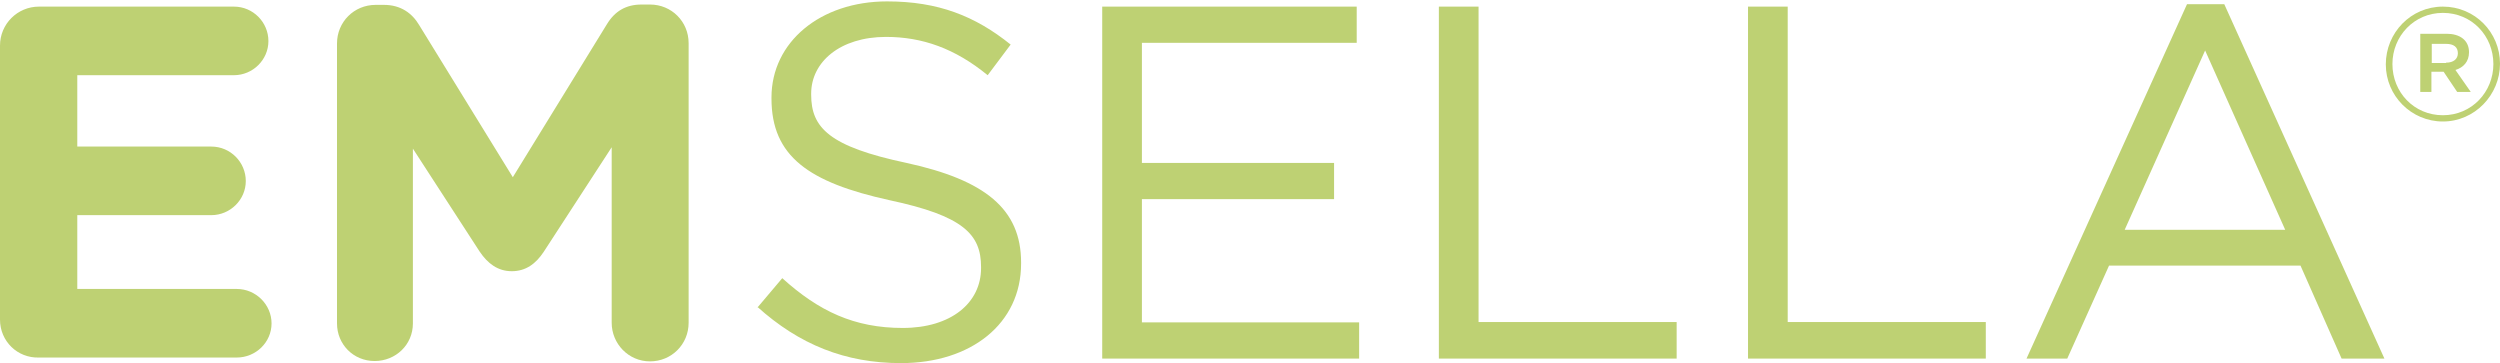
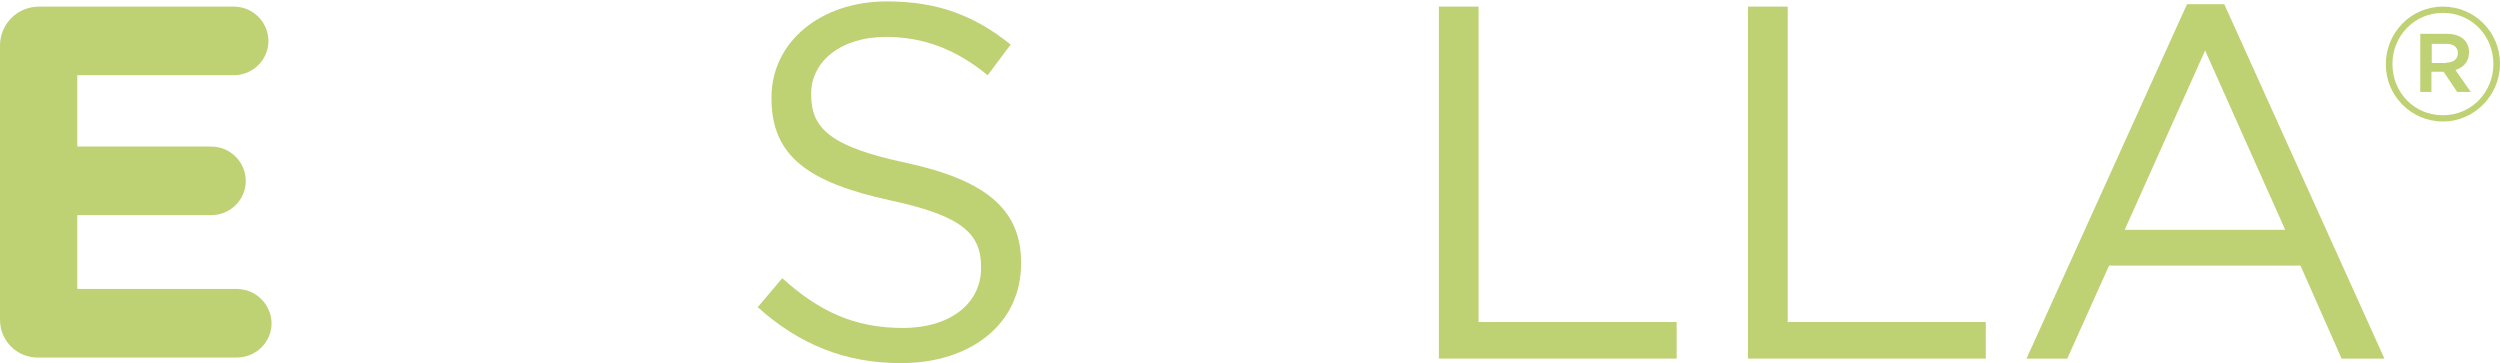
<svg xmlns="http://www.w3.org/2000/svg" id="Layer_2" data-name="Layer 2" viewBox="0 0 71.81 10.44">
  <defs>
    <style>
      .cls-1 {
        fill: #bed173;
      }

      .cls-1, .cls-2, .cls-3 {
        stroke-width: 0px;
      }

      .cls-2 {
        fill: none;
      }

      .cls-3 {
        fill: #bed173;
      }

      .cls-4 {
        clip-path: url(#clippath);
      }
    </style>
    <clipPath id="clippath">
      <rect class="cls-2" width="71.81" height="10.44" />
    </clipPath>
  </defs>
  <g id="Layer_1-2" data-name="Layer 1">
    <g class="cls-4">
      <path class="cls-3" d="m0,9.19V1.31C0,.69.5.19,1.12.19h5.6c.55,0,.99.45.99.99s-.45.98-.99.98H2.22v2.05h3.85c.55,0,.99.45.99.99s-.45.98-.99.98h-3.85v2.12h4.58c.55,0,1,.45,1,.99s-.45.98-1,.98H1.12C.5,10.29,0,9.8,0,9.18H0Z" />
-       <path class="cls-3" d="m9.68,1.25c0-.62.49-1.11,1.11-1.11h.24c.48,0,.81.24,1.01.58l2.69,4.37,2.7-4.39c.23-.38.55-.57,1-.57h.24c.62,0,1.11.49,1.11,1.11v8.03c0,.62-.49,1.11-1.11,1.11s-1.1-.51-1.1-1.11v-5.04l-1.95,3c-.23.35-.52.56-.92.56s-.69-.22-.92-.56l-1.92-2.96v5.02c0,.61-.49,1.08-1.1,1.08s-1.08-.48-1.08-1.08V1.24h0Z" />
      <path class="cls-1" d="m21.76,8.83l.71-.84c1.05.95,2.07,1.43,3.46,1.43s2.25-.72,2.25-1.72v-.03c0-.94-.51-1.47-2.63-1.92-2.32-.51-3.39-1.26-3.39-2.92v-.03c0-1.59,1.4-2.76,3.32-2.76,1.47,0,2.53.42,3.55,1.24l-.66.88c-.94-.77-1.88-1.1-2.92-1.1-1.32,0-2.15.72-2.15,1.63v.03c0,.95.52,1.49,2.74,1.96,2.25.49,3.29,1.32,3.29,2.86v.03c0,1.73-1.44,2.86-3.45,2.86-1.6,0-2.92-.53-4.13-1.62h0Z" />
-       <polygon class="cls-1" points="31.66 .19 38.97 .19 38.97 1.23 32.8 1.23 32.8 4.68 38.32 4.68 38.32 5.72 32.8 5.72 32.8 9.26 39.04 9.26 39.04 10.3 31.66 10.3 31.66 .19" />
      <polygon class="cls-1" points="41.33 .19 42.47 .19 42.47 9.25 48.16 9.25 48.16 10.3 41.33 10.3 41.33 .19" />
      <polygon class="cls-1" points="50.21 .19 51.35 .19 51.35 9.25 57.04 9.25 57.04 10.3 50.21 10.3 50.21 .19" />
      <path class="cls-1" d="m62.82.12h1.07l4.6,10.18h-1.23l-1.18-2.67h-5.5l-1.2,2.67h-1.17L62.82.12Zm2.82,6.48l-2.3-5.15-2.31,5.15h4.61Z" />
      <path class="cls-1" d="m68.53,1.85h0c0-.91.72-1.66,1.64-1.66s1.64.74,1.64,1.64h0c0,.9-.73,1.66-1.64,1.66s-1.64-.74-1.64-1.64m3.09-.01h0c0-.81-.62-1.47-1.45-1.47s-1.45.67-1.45,1.47h0c0,.81.62,1.47,1.45,1.47s1.45-.67,1.45-1.47m-2.09-.87h.75c.37,0,.64.18.64.53,0,.27-.16.44-.39.51l.44.63h-.39l-.39-.58h-.35v.58h-.32V.97h0Zm.73.83c.22,0,.34-.11.34-.27,0-.18-.12-.27-.34-.27h-.41v.55h.41Z" />
    </g>
  </g>
</svg>